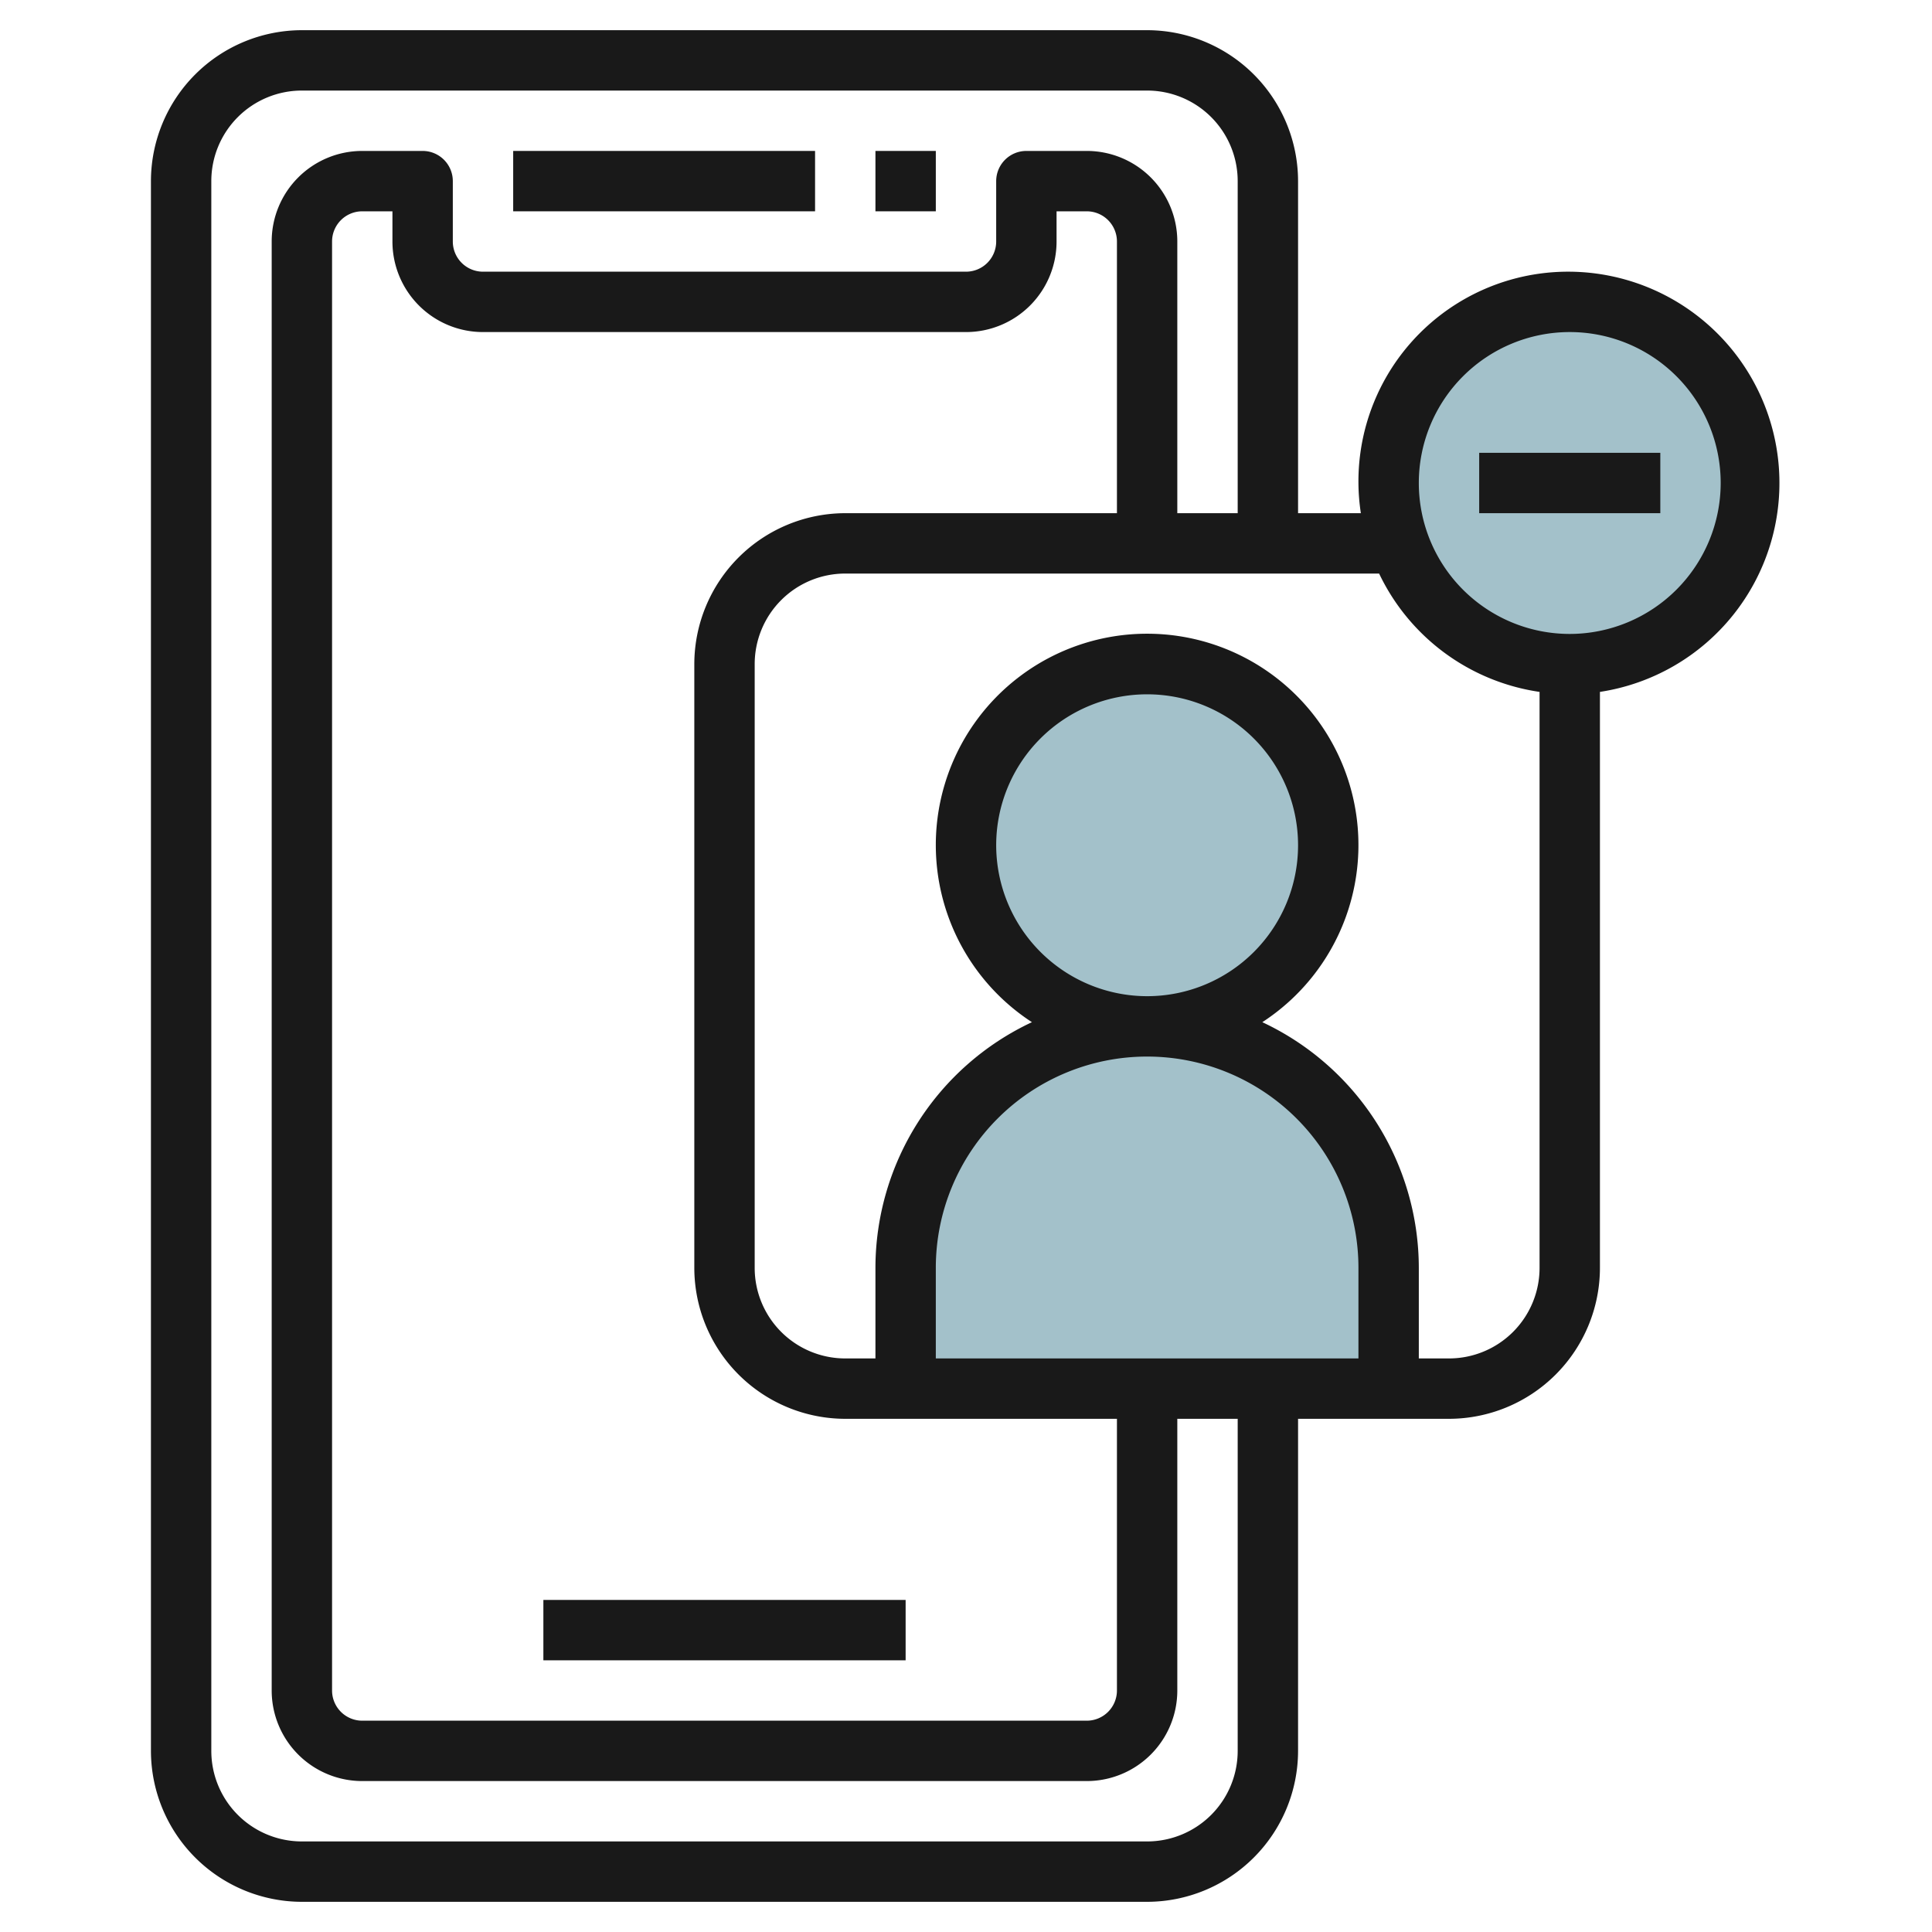
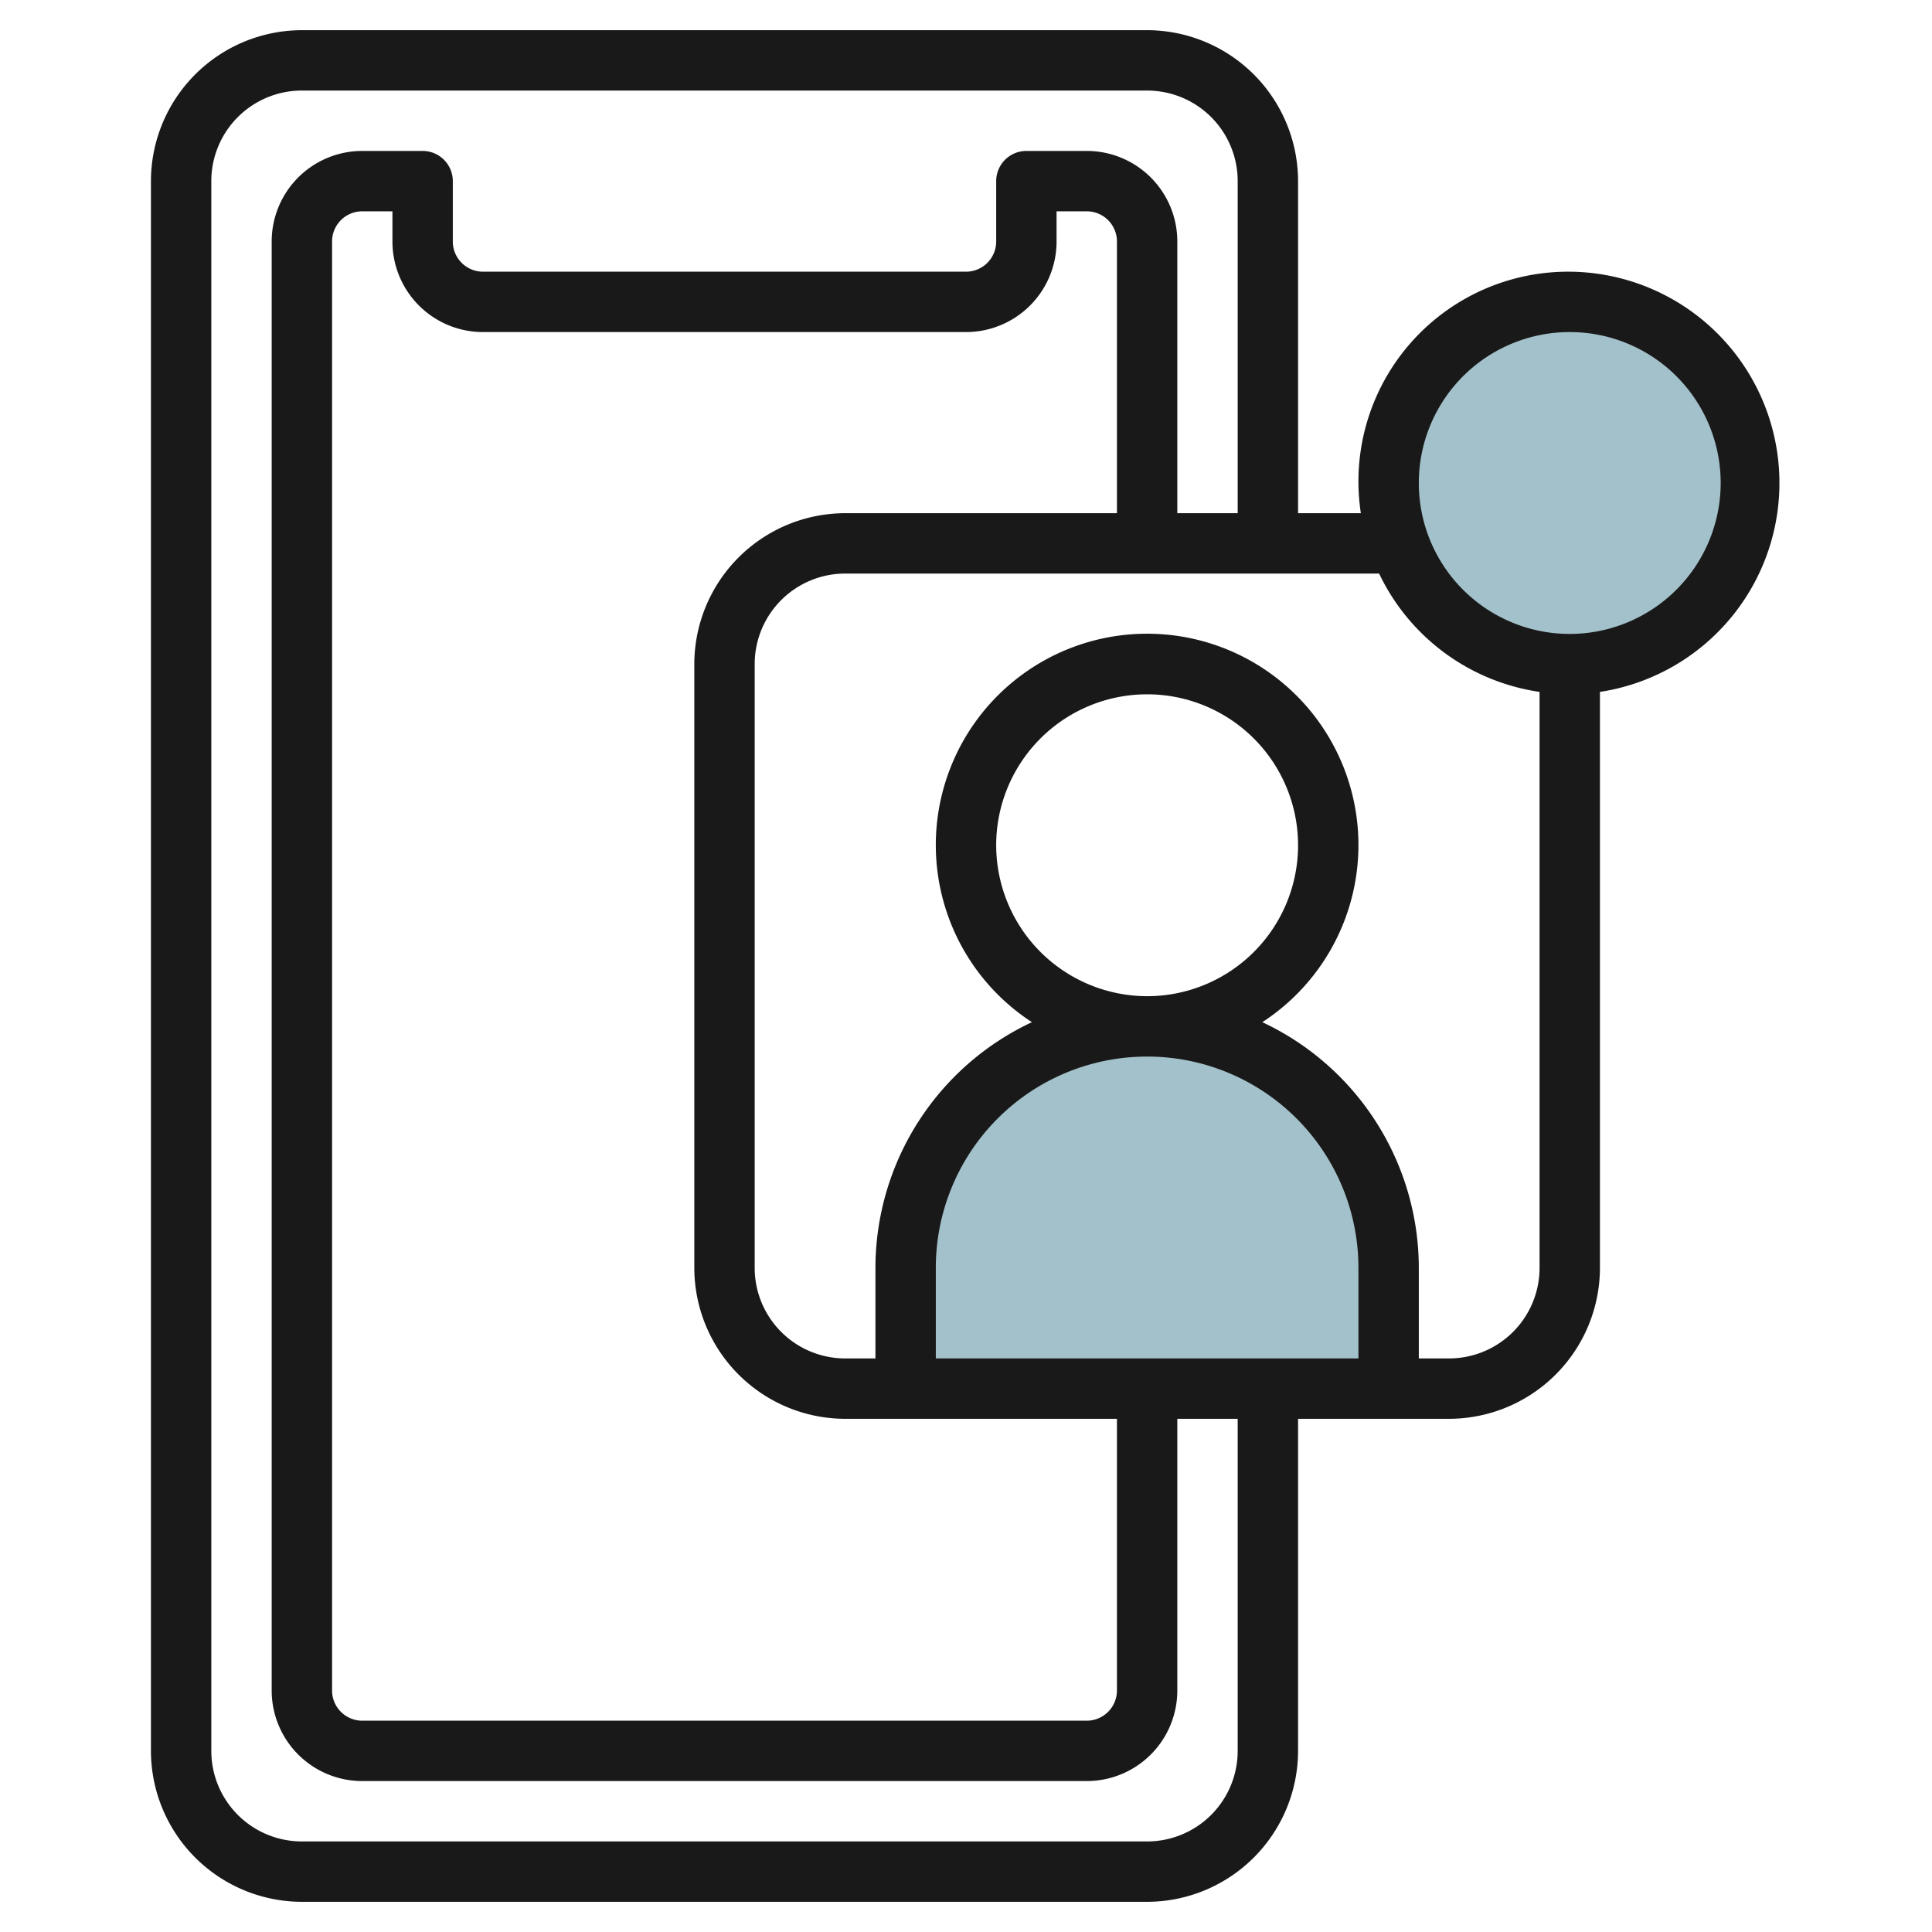
<svg xmlns="http://www.w3.org/2000/svg" id="Layer_3" height="512" viewBox="0 0 64 64" width="512" data-name="Layer 3">
-   <circle cx="38" cy="28" fill="#a3c1ca" r="6" />
  <path d="m30 46v-4a8 8 0 0 1 8-8 8 8 0 0 1 8 8v4" fill="#a3c1ca" />
  <circle cx="52" cy="16" fill="#a3c1ca" r="6" />
  <g fill="#191919">
-     <path d="m17 5h10v2h-10z" />
-     <path d="m29 5h2v2h-2z" />
-     <path d="m18 53h12v2h-12z" />
    <path d="m52 9a6.948 6.948 0 0 0 -6.92 8h-2.08v-11a5.006 5.006 0 0 0 -5-5h-28a5.006 5.006 0 0 0 -5 5v52a5.006 5.006 0 0 0 5 5h28a5.006 5.006 0 0 0 5-5v-11h5a5.006 5.006 0 0 0 5-5v-19.08a7 7 0 0 0 -1-13.92zm-11 49a3 3 0 0 1 -3 3h-28a3 3 0 0 1 -3-3v-52a3 3 0 0 1 3-3h28a3 3 0 0 1 3 3v11h-2v-9a3 3 0 0 0 -3-3h-2a1 1 0 0 0 -1 1v2a1 1 0 0 1 -1 1h-16a1 1 0 0 1 -1-1v-2a1 1 0 0 0 -1-1h-2a3 3 0 0 0 -3 3v48a3 3 0 0 0 3 3h24a3 3 0 0 0 3-3v-9h2zm-13-11h9v9a1 1 0 0 1 -1 1h-24a1 1 0 0 1 -1-1v-48a1 1 0 0 1 1-1h1v1a3 3 0 0 0 3 3h16a3 3 0 0 0 3-3v-1h1a1 1 0 0 1 1 1v9h-9a5.006 5.006 0 0 0 -5 5v20a5.006 5.006 0 0 0 5 5zm5-19a5 5 0 1 1 5 5 5.006 5.006 0 0 1 -5-5zm12 17h-14v-3a7 7 0 0 1 14 0zm3 0h-1v-3a9 9 0 0 0 -5.184-8.139 7 7 0 1 0 -7.632 0 9 9 0 0 0 -5.184 8.139v3h-1a3 3 0 0 1 -3-3v-20a3 3 0 0 1 3-3h17.685a7.01 7.01 0 0 0 5.315 3.92v19.08a3 3 0 0 1 -3 3zm4-24a5 5 0 1 1 5-5 5.006 5.006 0 0 1 -5 5z" />
-     <path d="m49 15h6v2h-6z" />
  </g>
</svg>